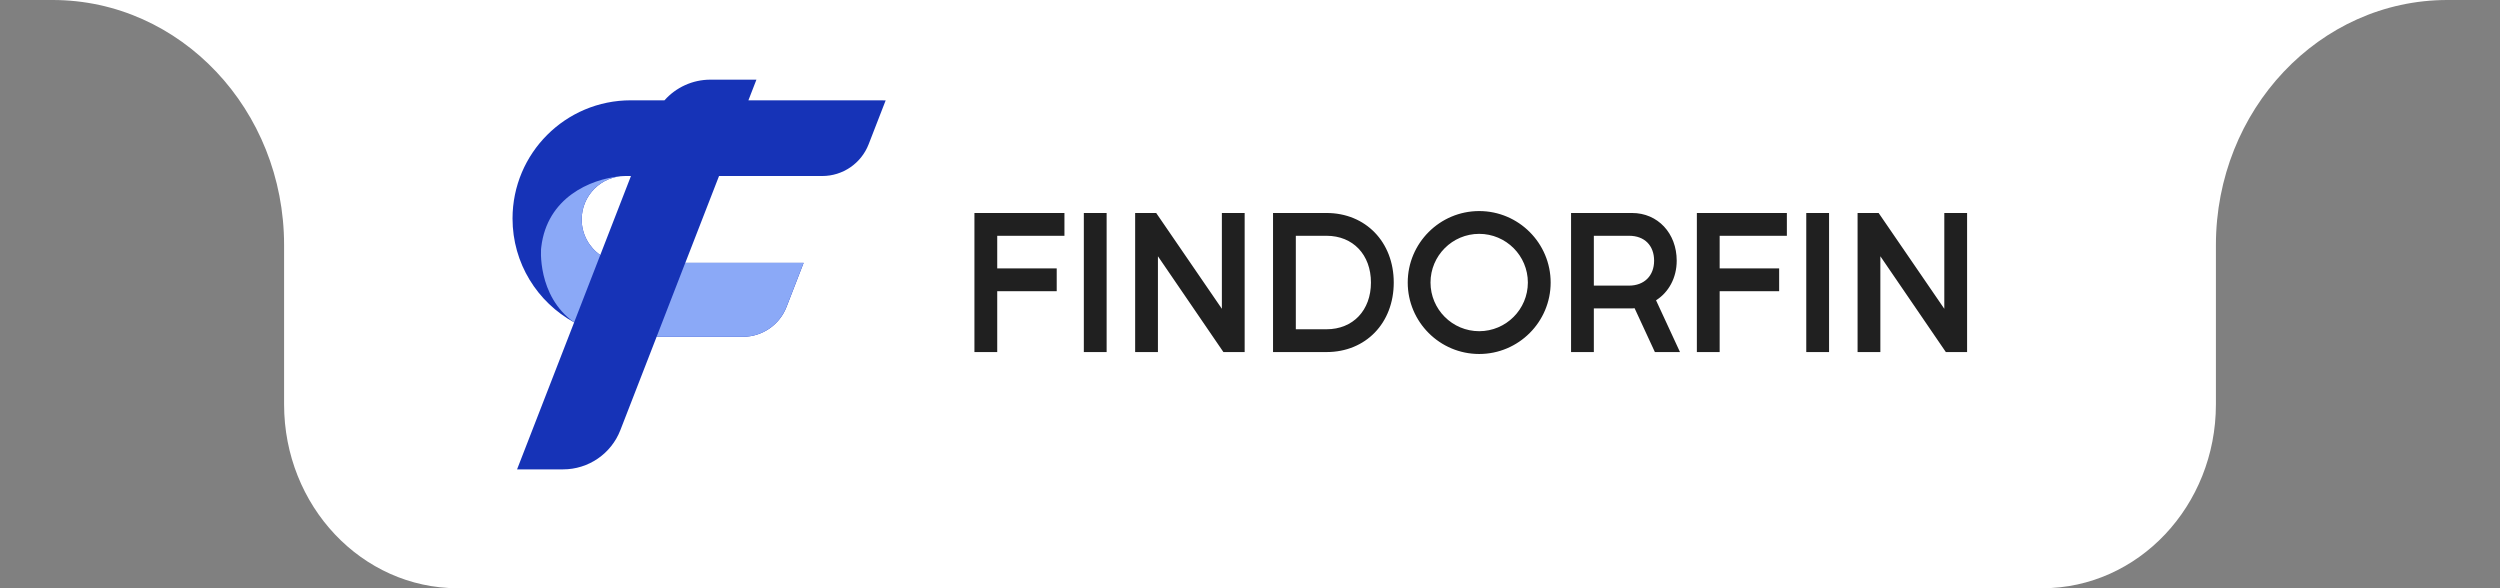
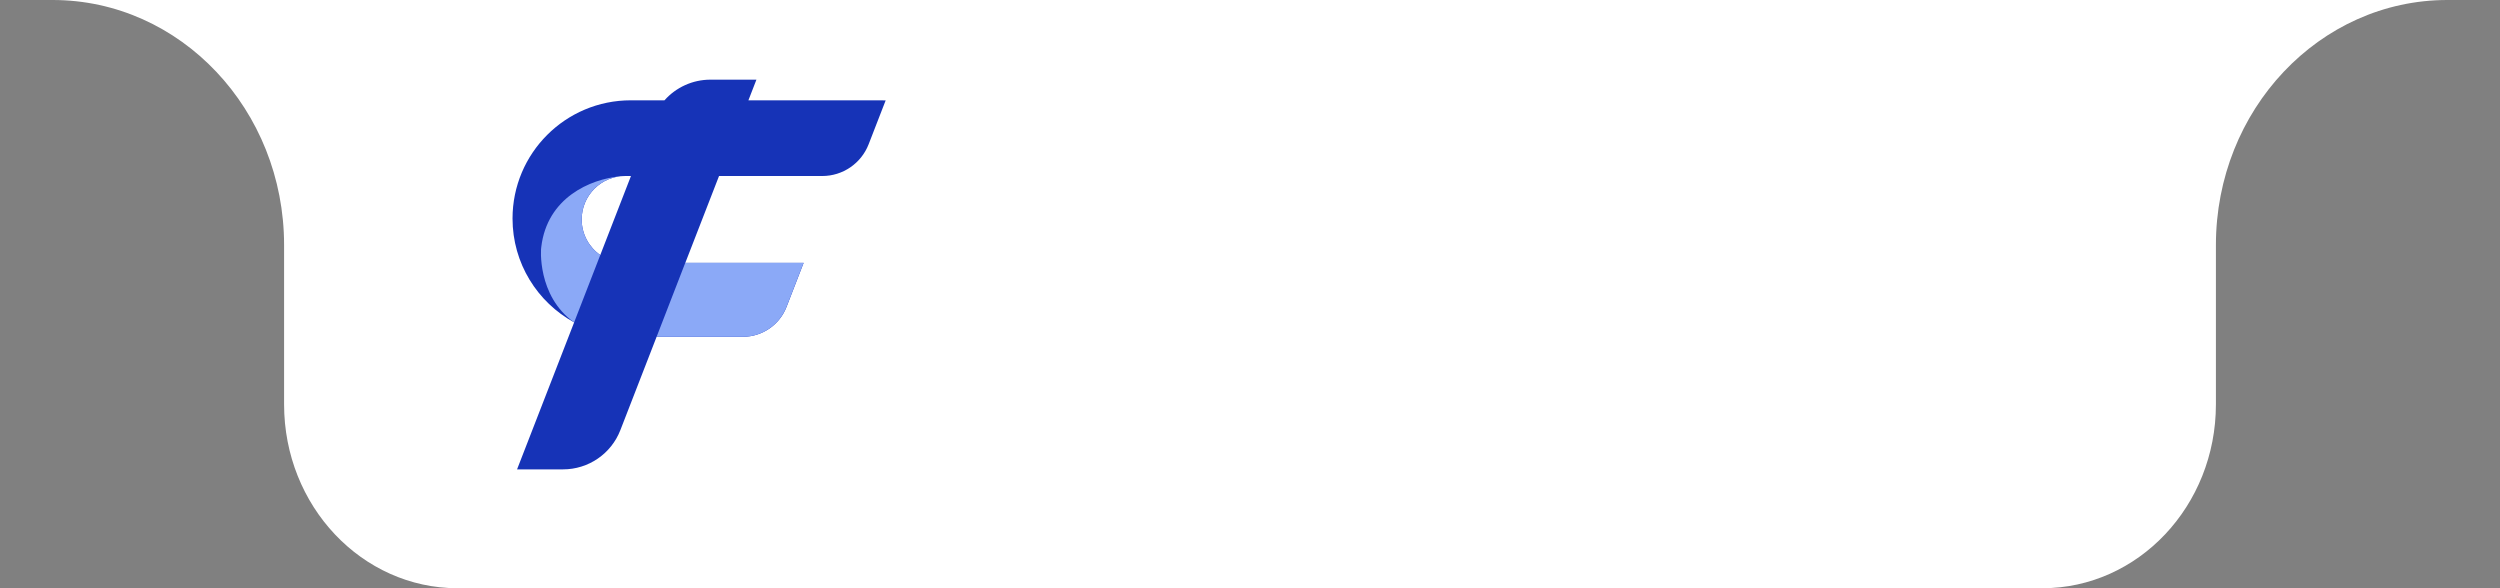
<svg xmlns="http://www.w3.org/2000/svg" width="255" height="60" viewBox="0 0 255 60" fill="none">
  <rect x="0" y="0" width="255" height="60" fill="#808080" stroke="none" />
  <path d="M0 0H255H249.634C236.594 0 226.023 11.193 226.023 25V41.25C226.023 51.605 218.095 60 208.315 60H46.685C36.905 60 28.977 51.605 28.977 41.25V25C28.977 11.193 18.406 0 5.366 0H0Z" fill="white" />
-   <path d="M101.717 35.91H99.392V21.725H108.573V24.05H101.717V27.379H107.785V29.704H101.717V35.91ZM112.876 21.725V35.91H110.551V21.725H112.876ZM115.785 35.91V21.725H117.932L124.631 31.497V21.725H126.955V35.91H124.788L118.109 26.138V35.91H115.785ZM129.849 35.91V21.725H135.306C139.286 21.725 142.162 24.68 142.162 28.818C142.162 32.955 139.305 35.91 135.306 35.91H129.849ZM132.174 24.05V33.585H135.306C138.005 33.585 139.837 31.655 139.837 28.818C139.837 25.981 138.005 24.05 135.306 24.05H132.174ZM150.877 36.107C146.858 36.107 143.588 32.837 143.588 28.818C143.588 24.799 146.858 21.528 150.877 21.528C154.896 21.528 158.167 24.799 158.167 28.818C158.167 32.837 154.896 36.107 150.877 36.107ZM145.912 28.818C145.912 31.556 148.139 33.782 150.877 33.782C153.616 33.782 155.842 31.556 155.842 28.818C155.842 26.079 153.616 23.853 150.877 23.853C148.139 23.853 145.912 26.079 145.912 28.818ZM160.248 35.91V21.725H166.473C169.094 21.725 171.024 23.794 171.024 26.591C171.024 28.345 170.197 29.822 168.916 30.63L171.359 35.91H168.798L166.729 31.438C166.591 31.458 166.454 31.458 166.316 31.458H162.572V35.91H160.248ZM162.572 24.05V29.133H166.158C167.714 29.133 168.719 28.128 168.719 26.591C168.719 25.035 167.734 24.05 166.178 24.05H162.572ZM175.405 35.91H173.08V21.725H182.261V24.05H175.405V27.379H181.473V29.704H175.405V35.91ZM186.564 21.725V35.91H184.239V21.725H186.564ZM189.473 35.91V21.725H191.62L198.319 31.497V21.725H200.643V35.91H198.476L191.797 26.138V35.91H189.473Z" fill="#202020" />
  <path fill-rule="evenodd" clip-rule="evenodd" d="M66.974 34.352H75.776C77.746 34.352 79.515 33.141 80.228 31.304L81.971 26.814H69.9L73.341 17.953H83.871C85.964 17.953 87.843 16.667 88.601 14.715L90.337 10.243C90.167 10.236 89.996 10.232 89.824 10.232H76.338L77.156 8.125H72.465C70.638 8.125 68.944 8.917 67.776 10.232H64.337C57.677 10.232 52.278 15.632 52.278 22.292C52.278 26.86 54.818 30.835 58.562 32.882L52.74 47.876H57.432C60.019 47.876 62.34 46.287 63.276 43.876L66.974 34.352ZM64.358 17.953H63.763C61.316 17.953 59.333 19.936 59.333 22.383C59.333 23.887 60.082 25.216 61.227 26.017L64.358 17.953Z" fill="#1633B7" />
-   <path fill-rule="evenodd" clip-rule="evenodd" d="M58.562 32.881L61.227 26.016C60.082 25.215 59.333 23.887 59.333 22.383C59.333 20.133 61.011 18.274 63.184 17.99C60.246 18.285 55.8 20.133 55.207 25.216C55.17 25.253 54.755 30.177 58.552 32.876C58.555 32.878 58.559 32.88 58.562 32.881ZM63.71 17.953C63.728 17.953 63.745 17.953 63.763 17.953H64.303C64.118 17.945 63.919 17.945 63.71 17.953Z" fill="#8BA9F7" />
+   <path fill-rule="evenodd" clip-rule="evenodd" d="M58.562 32.881L61.227 26.016C60.082 25.215 59.333 23.887 59.333 22.383C59.333 20.133 61.011 18.274 63.184 17.99C60.246 18.285 55.8 20.133 55.207 25.216C55.17 25.253 54.755 30.177 58.552 32.876C58.555 32.878 58.559 32.88 58.562 32.881ZM63.71 17.953C63.728 17.953 63.745 17.953 63.763 17.953H64.303C64.118 17.945 63.919 17.945 63.71 17.953" fill="#8BA9F7" />
  <path fill-rule="evenodd" clip-rule="evenodd" d="M69.895 26.814L66.974 34.352H75.768C77.739 34.352 79.507 33.142 80.221 31.305L81.964 26.814H69.895Z" fill="#8BA9F7" />
</svg>